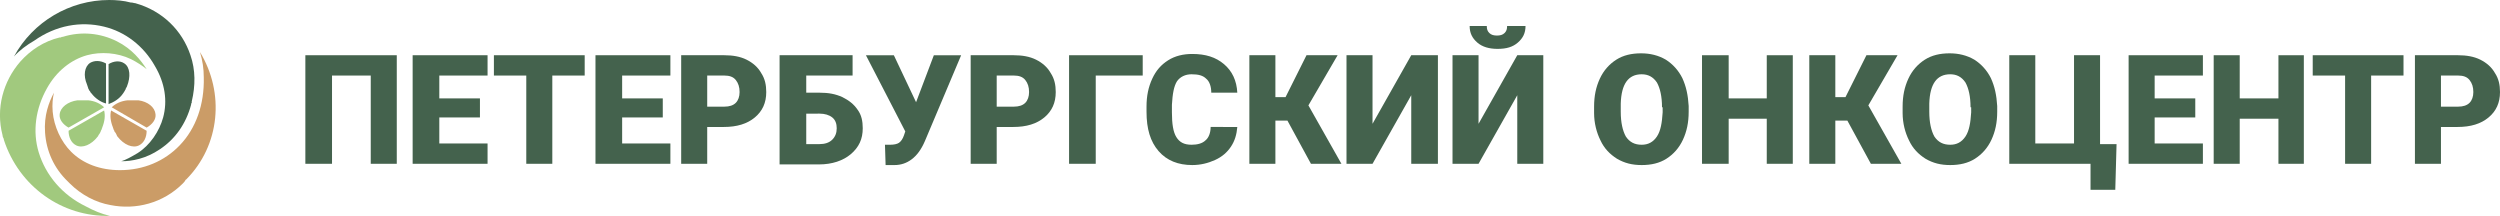
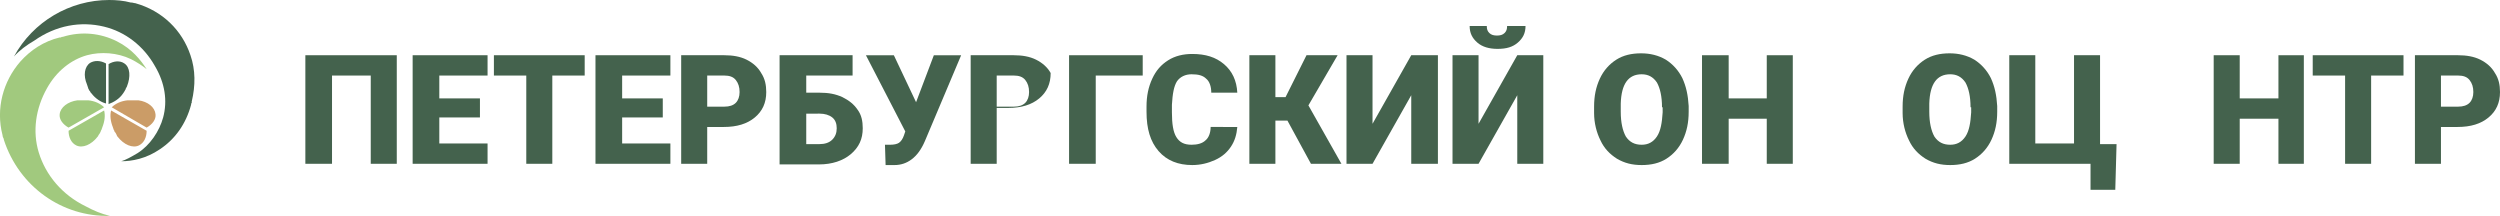
<svg xmlns="http://www.w3.org/2000/svg" version="1.1" id="Layer_1" x="0px" y="0px" viewBox="0 0 393.8 34" style="enable-background:new 0 0 393.8 34;" xml:space="preserve">
  <style type="text/css">
	.st0{fill:#A1C97E;}
	.st1{fill:#CB9C67;}
	.st2{fill:#44624D;}
</style>
  <path class="st0" d="M6.1,24c-1-3.3-0.5-6.9,1.3-10.1c1.5-2.7,3.8-4.5,6.3-5.2c2.2-0.6,4.8-0.4,6.9,0.6c1,0.5,1.9,1.1,2.5,1.6  c-0.9-1.4-2.3-3.2-4.7-4.4c-2.6-1.3-5.6-1.6-8.5-0.7c-0.1,0-0.2,0-0.3,0.1c0,0-0.1,0-0.2,0c-2.5,0.6-4.6,2-6.2,3.8  c-2.7,3.1-3.9,7.4-2.8,11.6c0,0.2,0.1,0.4,0.2,0.6c0,0,0,0.1,0,0.1C3,29.4,9.8,34.2,17.3,34c-1.3-0.3-2.5-0.8-3.8-1.5  C9.8,30.7,7.2,27.6,6.1,24" />
-   <path class="st1" d="M31.5,8.2c0.4,1.3,0.6,2.6,0.6,4c0.1,4.2-1.2,8-3.8,10.7c-2.4,2.5-5.7,3.9-9.4,3.9c-3.1,0-5.8-1-7.7-2.9  c-1.6-1.6-2.7-4-2.9-6.3c-0.1-1.2,0-2.1,0.2-3c-0.8,1.5-1.6,3.6-1.4,6.3c0.2,2.9,1.4,5.6,3.6,7.7l0.2,0.2l0.1,0.1  c1.8,1.8,4.1,3,6.4,3.4c4,0.8,8.3-0.3,11.4-3.4c0.1-0.1,0.3-0.3,0.4-0.5c0,0,0-0.1,0.1-0.1C34.7,22.9,35.4,14.6,31.5,8.2" />
  <path class="st2" d="M16.4,4.2c3.3,0.8,6.2,3,8,6.2c1.6,2.7,2,5.5,1.3,8.1c-0.6,2.2-2.1,4.4-4,5.6c-1,0.6-1.9,1.1-2.6,1.3  c1.7,0,3.9-0.4,6.1-1.9c2.4-1.6,4.1-4,4.9-7c0-0.1,0-0.2,0.1-0.3c0,0,0-0.1,0-0.2c0.6-2.5,0.6-5-0.2-7.3c-1.3-3.9-4.4-7-8.7-8.2  c-0.2,0-0.4-0.1-0.6-0.1c0,0-0.1,0-0.1,0C19.5,0.1,18.3,0,17.2,0h0c-6.2,0-12,3.4-15,8.9c0.9-1,2-1.8,3.2-2.5  C8.8,4,12.7,3.3,16.4,4.2" />
  <path class="st2" d="M14.2,9.9c-0.9,0.6-1.1,2-0.5,3.4l0.1,0.3l0.1,0.3v0c0,0.1,0.1,0.2,0.1,0.2c0,0,0,0,0,0c0,0.1,0.1,0.2,0.2,0.3  c0,0.1,0.1,0.2,0.2,0.3c0.6,0.8,1.5,1.4,2.3,1.6v-6.3C15.8,9.5,14.9,9.5,14.2,9.9 M19.4,14.7c0.1-0.1,0.1-0.2,0.2-0.3  c0-0.1,0.1-0.1,0.1-0.2c0,0,0,0,0,0c0,0,0.1-0.1,0.1-0.2c0-0.1,0.1-0.1,0.1-0.2c0-0.1,0.1-0.1,0.1-0.2c0.6-1.5,0.5-3-0.4-3.6  c-0.7-0.5-1.7-0.4-2.5,0.1v6.3C17.9,16.1,18.8,15.6,19.4,14.7" />
  <path class="st0" d="M16.4,16.9c-0.6-0.6-1.5-1-2.5-1.1c-0.1,0-0.2,0-0.4,0h-1c-0.1,0-0.2,0-0.3,0C10.7,16,9.5,16.9,9.4,18  c-0.1,0.8,0.5,1.6,1.4,2.1L16.4,16.9z M15.8,20.8c0,0,0.1-0.1,0.1-0.2c0,0,0,0,0,0c0-0.1,0.1-0.1,0.1-0.2c0-0.1,0.1-0.2,0.1-0.3  c0.4-1,0.5-1.9,0.3-2.7l-5.6,3.2c0,1,0.4,1.9,1.2,2.3c1,0.5,2.4-0.1,3.4-1.4c0,0,0.1-0.1,0.1-0.2C15.8,20.9,15.8,20.9,15.8,20.8" />
  <path class="st1" d="M17.6,16.9c0.6-0.6,1.5-1,2.5-1.1c0.1,0,0.2,0,0.4,0h1c0.1,0,0.2,0,0.3,0c1.5,0.2,2.6,1.1,2.7,2.2  c0.1,0.8-0.5,1.6-1.4,2.1L17.6,16.9z M18.1,20.8c0,0-0.1-0.1-0.1-0.2c0,0,0,0,0,0c0-0.1-0.1-0.1-0.1-0.2c0-0.1-0.1-0.2-0.1-0.3  c-0.4-1-0.5-1.9-0.3-2.7l5.6,3.2c0,1-0.4,1.9-1.2,2.3c-1,0.5-2.4-0.1-3.4-1.4c0,0-0.1-0.1-0.1-0.2C18.2,20.9,18.2,20.9,18.1,20.8" />
  <polygon class="st2" points="62.5,25.8 58.4,25.8 58.4,11.9 52.3,11.9 52.3,25.8 48.1,25.8 48.1,8.7 62.5,8.7 " />
  <polygon class="st2" points="75.6,18.5 69.2,18.5 69.2,22.6 76.8,22.6 76.8,25.8 65,25.8 65,8.7 76.8,8.7 76.8,11.9 69.2,11.9   69.2,15.5 75.6,15.5 " />
  <polygon class="st2" points="92.1,11.9 87,11.9 87,25.8 82.9,25.8 82.9,11.9 77.8,11.9 77.8,8.7 92.1,8.7 " />
  <polygon class="st2" points="104.4,18.5 98,18.5 98,22.6 105.6,22.6 105.6,25.8 93.8,25.8 93.8,8.7 105.6,8.7 105.6,11.9 98,11.9   98,15.5 104.4,15.5 " />
  <path class="st2" d="M111.4,20v5.8h-4.1V8.7h6.8c1.3,0,2.5,0.2,3.5,0.7c1,0.5,1.8,1.2,2.3,2.1c0.6,0.9,0.8,1.9,0.8,3  c0,1.7-0.6,3-1.8,4c-1.2,1-2.8,1.5-4.9,1.5H111.4z M111.4,16.8h2.7c0.8,0,1.4-0.2,1.8-0.6c0.4-0.4,0.6-1,0.6-1.7  c0-0.8-0.2-1.4-0.6-1.9c-0.4-0.5-1-0.7-1.8-0.7h-2.7V16.8z" />
  <path class="st2" d="M134.4,11.9H127v2.7h2.1c1.4,0,2.5,0.2,3.6,0.7c1,0.5,1.8,1.1,2.4,2c0.6,0.8,0.8,1.8,0.8,2.9  c0,1.7-0.6,3-1.9,4.1c-1.2,1-2.9,1.6-5,1.6h-6.2V8.7h11.5V11.9z M127,17.8v4.9h2.1c0.8,0,1.5-0.2,2-0.7c0.5-0.5,0.7-1.1,0.7-1.8  c0-0.7-0.2-1.3-0.7-1.7c-0.5-0.4-1.2-0.6-2-0.6H127z" />
  <path class="st2" d="M144.3,16.1L144.3,16.1l2.8-7.4h4.3l-5.7,13.5c-0.6,1.4-1.3,2.3-2.1,2.9c-0.8,0.6-1.7,0.9-2.7,0.9h-0.8l-0.6,0  l-0.1-3.2c0.1,0,0.4,0,0.8,0c0.6,0,1.1-0.1,1.4-0.3c0.3-0.2,0.6-0.6,0.8-1.2l0.2-0.6l-6.2-12h4.4L144.3,16.1z" />
-   <path class="st2" d="M157,20v5.8h-4.1V8.7h6.8c1.3,0,2.5,0.2,3.5,0.7c1,0.5,1.8,1.2,2.3,2.1c0.6,0.9,0.8,1.9,0.8,3  c0,1.7-0.6,3-1.8,4c-1.2,1-2.8,1.5-4.9,1.5H157z M157,16.8h2.7c0.8,0,1.4-0.2,1.8-0.6c0.4-0.4,0.6-1,0.6-1.7c0-0.8-0.2-1.4-0.6-1.9  c-0.4-0.5-1-0.7-1.8-0.7H157V16.8z" />
+   <path class="st2" d="M157,20v5.8h-4.1V8.7h6.8c1.3,0,2.5,0.2,3.5,0.7c1,0.5,1.8,1.2,2.3,2.1c0,1.7-0.6,3-1.8,4c-1.2,1-2.8,1.5-4.9,1.5H157z M157,16.8h2.7c0.8,0,1.4-0.2,1.8-0.6c0.4-0.4,0.6-1,0.6-1.7c0-0.8-0.2-1.4-0.6-1.9  c-0.4-0.5-1-0.7-1.8-0.7H157V16.8z" />
  <polygon class="st2" points="180,11.9 172.6,11.9 172.6,25.8 168.4,25.8 168.4,8.7 180,8.7 " />
  <path class="st2" d="M194.9,20c-0.1,1.2-0.4,2.2-1,3.1c-0.6,0.9-1.4,1.6-2.5,2.1c-1.1,0.5-2.3,0.8-3.6,0.8c-2.2,0-4-0.7-5.3-2.2  c-1.3-1.5-1.9-3.5-1.9-6.2v-0.8c0-1.7,0.3-3.1,0.9-4.4c0.6-1.3,1.4-2.2,2.5-2.9c1.1-0.7,2.4-1,3.8-1c2.1,0,3.7,0.5,5,1.6  c1.3,1.1,2,2.6,2.1,4.5h-4.1c0-1-0.3-1.8-0.8-2.2c-0.5-0.5-1.2-0.7-2.3-0.7c-1,0-1.8,0.4-2.3,1.1c-0.5,0.8-0.7,2-0.8,3.7v1.2  c0,1.8,0.2,3.1,0.7,3.9c0.5,0.8,1.2,1.2,2.4,1.2c0.9,0,1.7-0.2,2.2-0.7c0.5-0.4,0.8-1.2,0.8-2.1H194.9z" />
  <polygon class="st2" points="202.8,19 200.9,19 200.9,25.8 196.8,25.8 196.8,8.7 200.9,8.7 200.9,15.3 202.5,15.3 205.8,8.7   210.7,8.7 206.1,16.6 211.3,25.8 206.5,25.8 " />
  <polygon class="st2" points="222.3,8.7 226.5,8.7 226.5,25.8 222.3,25.8 222.3,15 216.2,25.8 212.1,25.8 212.1,8.7 216.2,8.7   216.2,19.5 " />
  <path class="st2" d="M239,8.7h4.1v17.1H239V15l-6.1,10.8h-4.1V8.7h4.1v10.8L239,8.7z M240.3,4.1c0,1.1-0.4,1.9-1.2,2.6  c-0.8,0.7-1.8,1-3.2,1c-1.3,0-2.4-0.3-3.2-1c-0.8-0.7-1.2-1.5-1.2-2.6h2.7c0,0.5,0.1,0.8,0.4,1.1c0.3,0.3,0.7,0.4,1.2,0.4  c0.5,0,0.9-0.1,1.2-0.4c0.3-0.3,0.4-0.6,0.4-1.1H240.3z" />
  <path class="st2" d="M266,17.6c0,1.7-0.3,3.1-0.9,4.4c-0.6,1.3-1.5,2.3-2.6,3c-1.1,0.7-2.4,1-3.9,1c-1.5,0-2.7-0.3-3.9-1  c-1.1-0.7-2-1.6-2.6-2.9c-0.6-1.2-1-2.7-1-4.3v-1c0-1.7,0.3-3.1,0.9-4.4c0.6-1.3,1.5-2.3,2.6-3c1.1-0.7,2.4-1,3.9-1  c1.4,0,2.7,0.3,3.9,1c1.1,0.7,2,1.7,2.6,2.9c0.6,1.3,0.9,2.7,1,4.4V17.6z M261.8,16.9c0-1.7-0.3-3-0.8-3.9c-0.6-0.9-1.4-1.3-2.4-1.3  c-2.1,0-3.2,1.5-3.3,4.6l0,1.3c0,1.7,0.3,3,0.8,3.9c0.6,0.9,1.4,1.3,2.5,1.3c1,0,1.8-0.4,2.4-1.3c0.6-0.9,0.8-2.2,0.9-3.8V16.9z" />
  <polygon class="st2" points="282.4,25.8 278.3,25.8 278.3,18.7 272.3,18.7 272.3,25.8 268.1,25.8 268.1,8.7 272.3,8.7 272.3,15.5   278.3,15.5 278.3,8.7 282.4,8.7 " />
-   <polygon class="st2" points="291,19 289.1,19 289.1,25.8 285,25.8 285,8.7 289.1,8.7 289.1,15.3 290.7,15.3 294,8.7 298.9,8.7   294.3,16.6 299.5,25.8 294.7,25.8 " />
  <path class="st2" d="M314.6,17.6c0,1.7-0.3,3.1-0.9,4.4c-0.6,1.3-1.5,2.3-2.6,3c-1.1,0.7-2.4,1-3.9,1c-1.5,0-2.7-0.3-3.9-1  c-1.1-0.7-2-1.6-2.6-2.9c-0.6-1.2-1-2.7-1-4.3v-1c0-1.7,0.3-3.1,0.9-4.4c0.6-1.3,1.5-2.3,2.6-3c1.1-0.7,2.4-1,3.9-1  c1.4,0,2.7,0.3,3.9,1c1.1,0.7,2,1.7,2.6,2.9c0.6,1.3,0.9,2.7,1,4.4V17.6z M310.4,16.9c0-1.7-0.3-3-0.8-3.9c-0.6-0.9-1.4-1.3-2.4-1.3  c-2.1,0-3.2,1.5-3.3,4.6l0,1.3c0,1.7,0.3,3,0.8,3.9c0.6,0.9,1.4,1.3,2.5,1.3c1,0,1.8-0.4,2.4-1.3c0.6-0.9,0.8-2.2,0.9-3.8V16.9z" />
  <polygon class="st2" points="316.5,8.7 320.6,8.7 320.6,22.6 326.7,22.6 326.7,8.7 330.8,8.7 330.8,22.7 333.4,22.7 333.2,29.9   329.3,29.9 329.3,25.8 316.5,25.8 " />
-   <polygon class="st2" points="345.8,18.5 339.4,18.5 339.4,22.6 347,22.6 347,25.8 335.3,25.8 335.3,8.7 347,8.7 347,11.9   339.4,11.9 339.4,15.5 345.8,15.5 " />
  <polygon class="st2" points="362.9,25.8 358.9,25.8 358.9,18.7 352.8,18.7 352.8,25.8 348.7,25.8 348.7,8.7 352.8,8.7 352.8,15.5   358.9,15.5 358.9,8.7 362.9,8.7 " />
  <polygon class="st2" points="378.6,11.9 373.5,11.9 373.5,25.8 369.4,25.8 369.4,11.9 364.3,11.9 364.3,8.7 378.6,8.7 " />
  <path class="st2" d="M384.5,20v5.8h-4.1V8.7h6.8c1.3,0,2.5,0.2,3.5,0.7c1,0.5,1.8,1.2,2.3,2.1c0.6,0.9,0.8,1.9,0.8,3  c0,1.7-0.6,3-1.8,4c-1.2,1-2.8,1.5-4.9,1.5H384.5z M384.5,16.8h2.7c0.8,0,1.4-0.2,1.8-0.6c0.4-0.4,0.6-1,0.6-1.7  c0-0.8-0.2-1.4-0.6-1.9c-0.4-0.5-1-0.7-1.8-0.7h-2.7V16.8z" />
</svg>